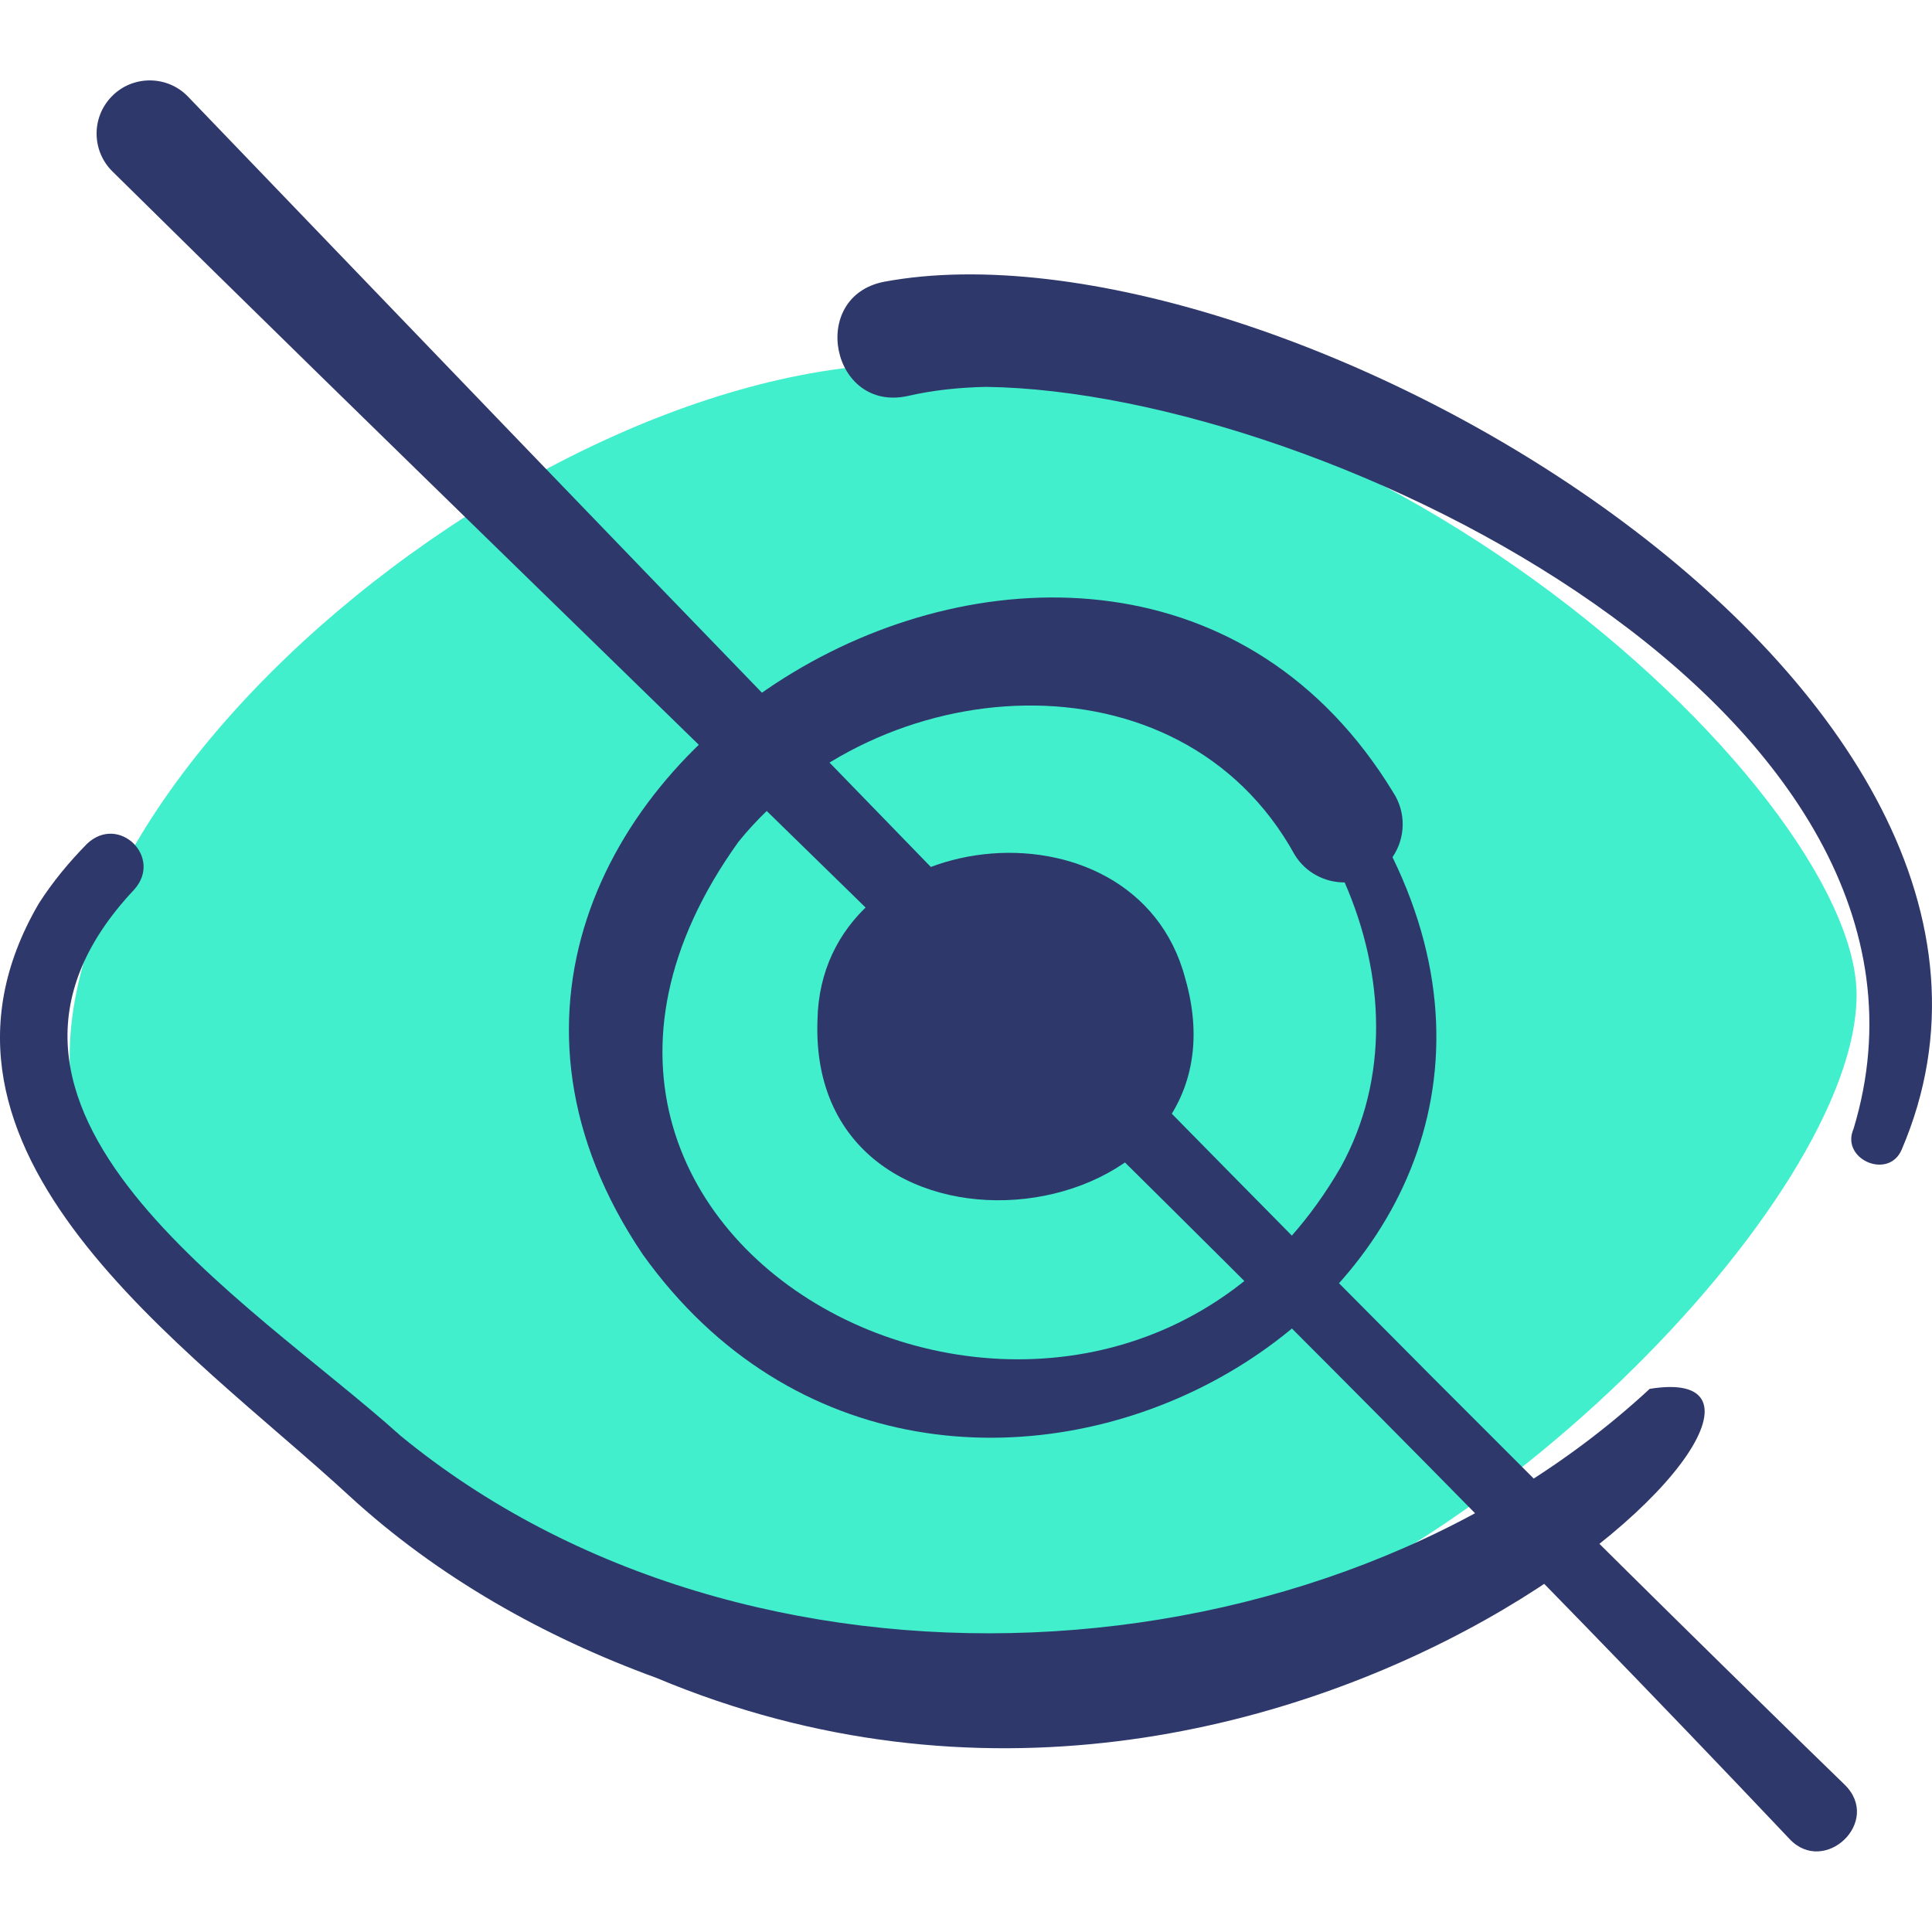
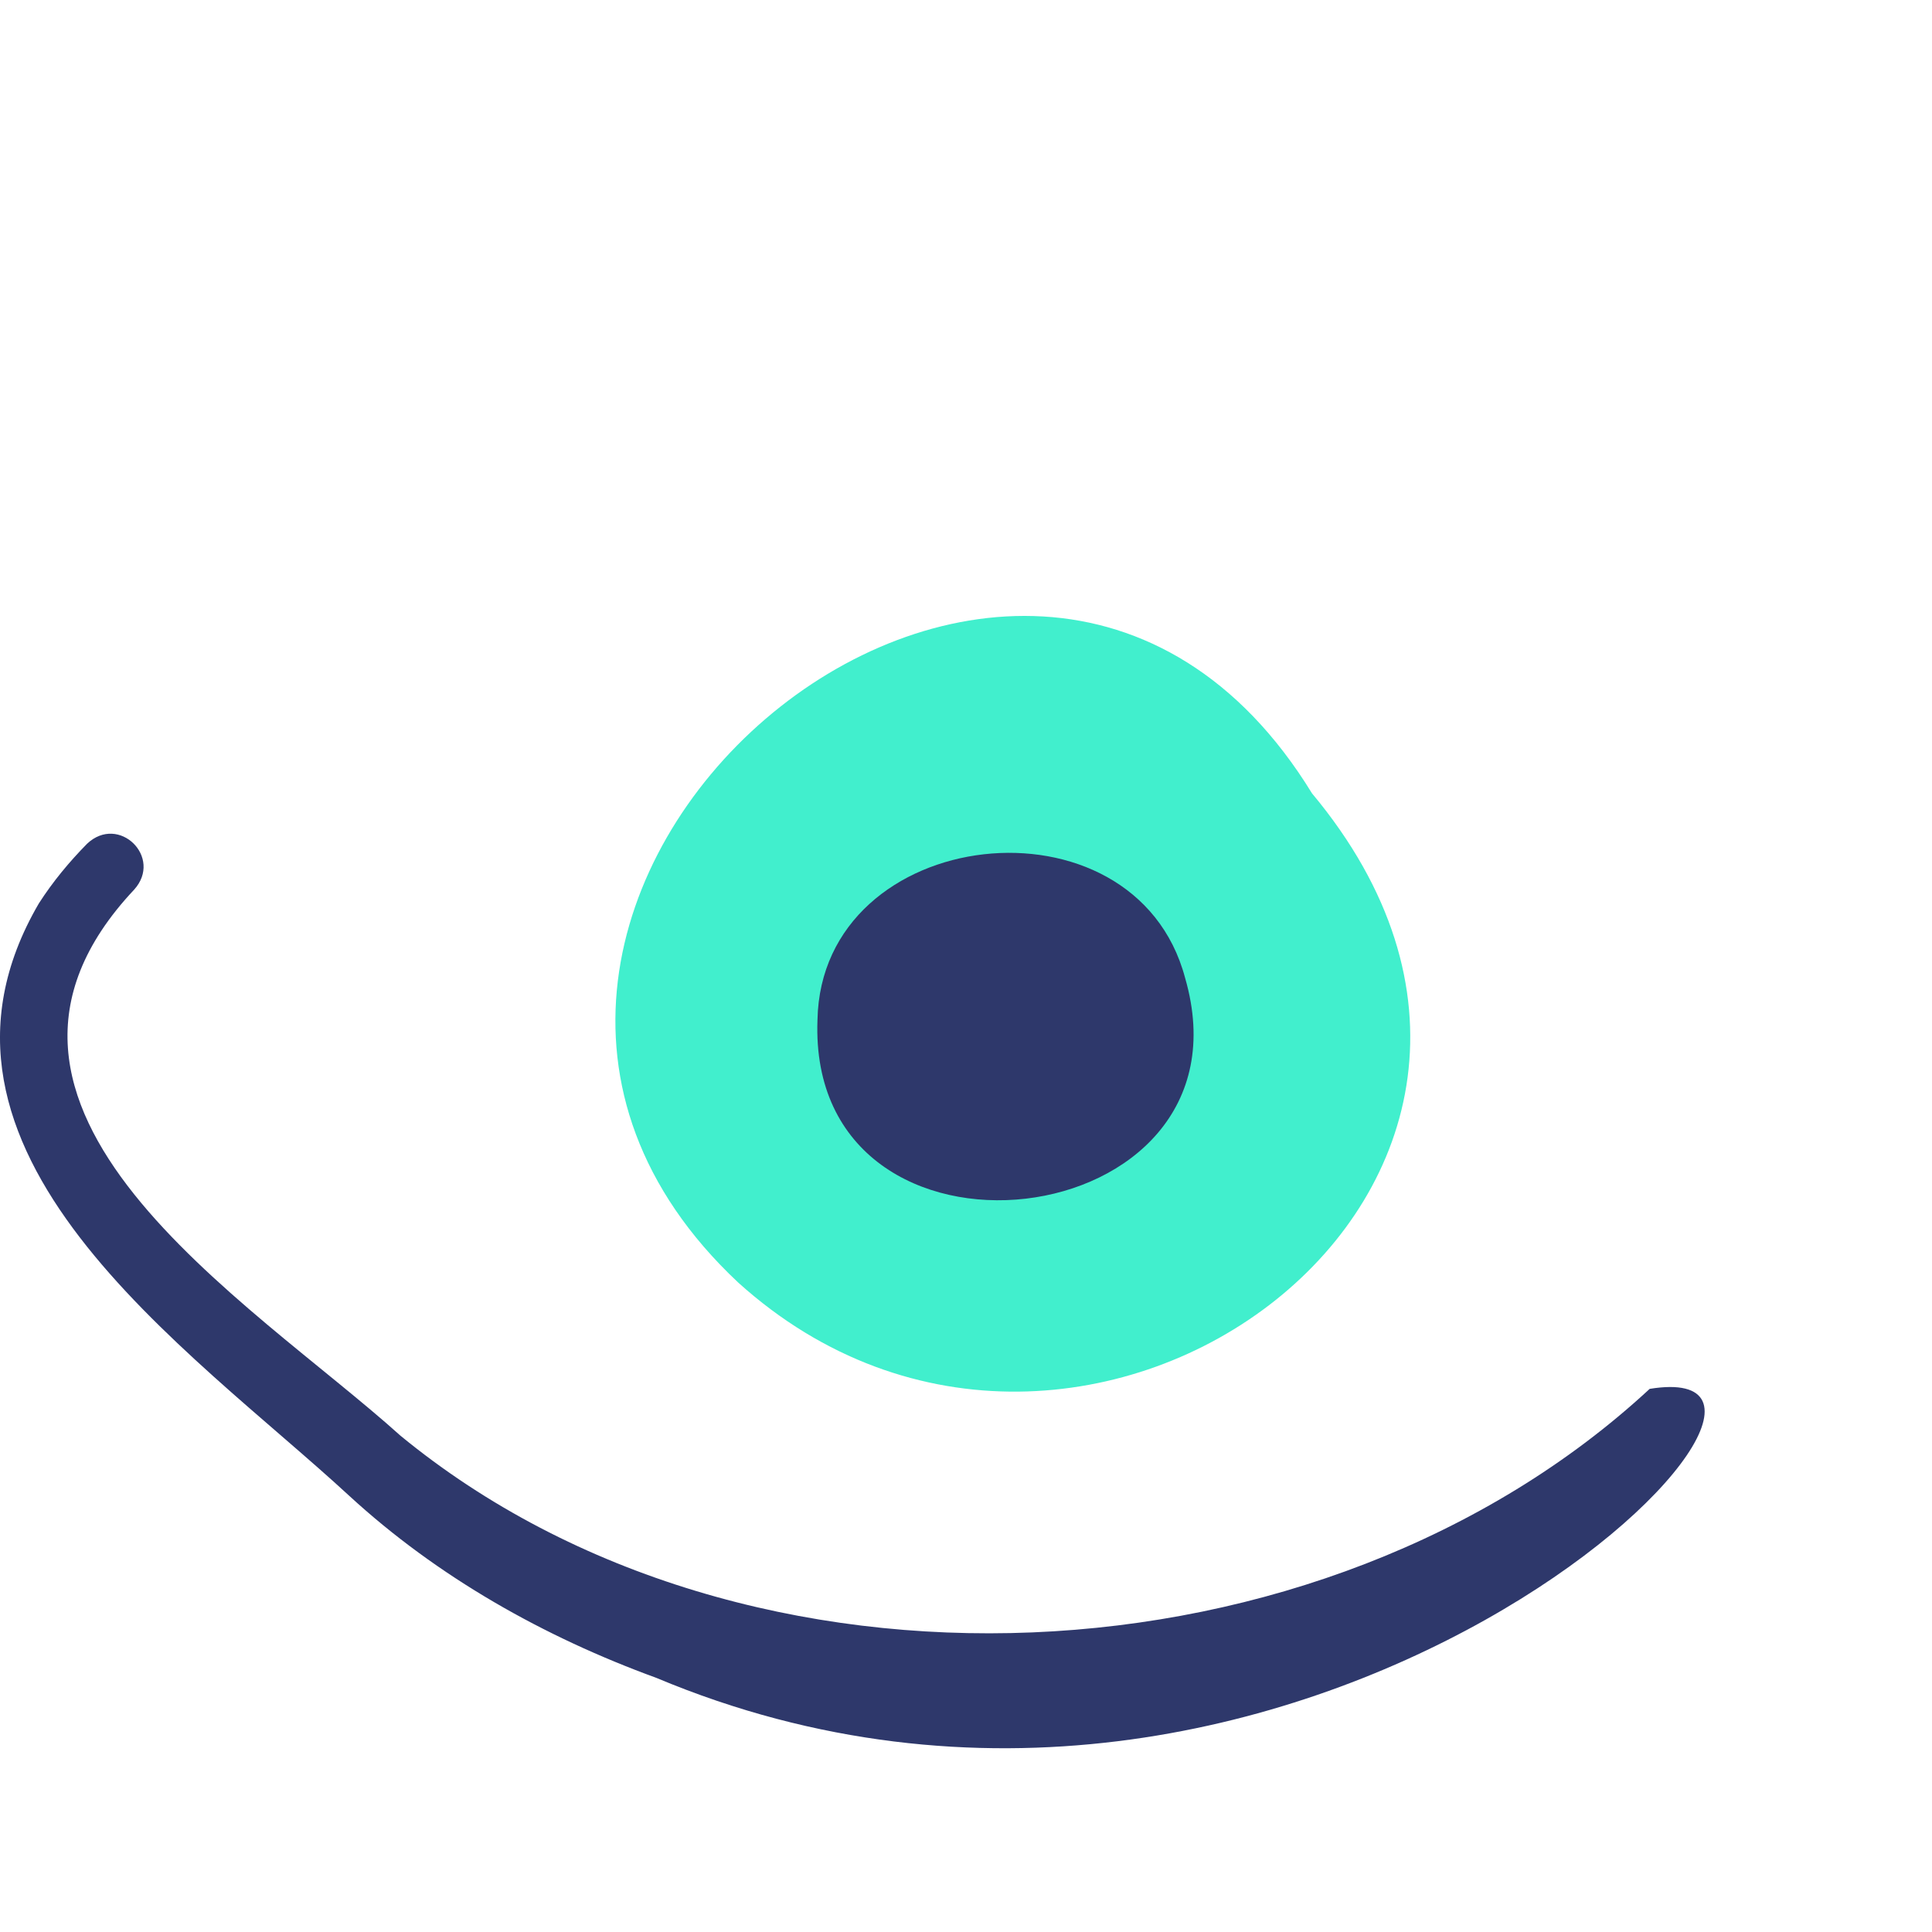
<svg xmlns="http://www.w3.org/2000/svg" width="24" height="24" viewBox="0 0 24 24" fill="none">
  <g clip-path="url(#clip0_75_3521)">
-     <path d="M23.063 12.359C23.063 9.797 16.596 3.777 10.453 4.578C5.063 5.281 -1.792 11.974 1.922 15.547C6.968 20.401 9.297 21.437 14.484 20.469C18.173 19.82 23.063 14.922 23.063 12.359Z" fill="#41EFCD" />
    <path d="M16.298 9.855C12.679 3.952 4.193 11.265 9.17 15.932C13.436 19.785 20.331 14.686 16.298 9.855Z" fill="#41EFCD" />
    <path d="M10.155 12.67C10.027 16.048 15.658 15.387 14.722 12.149C14.096 9.794 10.202 10.232 10.155 12.67Z" fill="#2E386B" />
-     <path d="M17.306 9.842C13.767 4.034 4.064 9.774 7.984 15.582C11.669 20.738 20.051 16.297 17.298 10.648C17.459 10.413 17.472 10.095 17.306 9.842ZM16.654 14.501C13.679 19.641 5.461 15.625 9.175 10.455C10.898 8.33 14.649 8.018 16.083 10.618C16.22 10.842 16.46 10.963 16.704 10.962C17.199 12.096 17.267 13.393 16.654 14.501Z" fill="#2E386B" />
-     <path d="M10.983 3.5C10.037 3.684 10.329 5.127 11.277 4.919C11.583 4.848 11.911 4.813 12.25 4.806C16.486 4.861 24.587 8.874 23.025 14.024C22.861 14.399 23.459 14.662 23.623 14.282C26.09 8.525 15.821 2.598 10.983 3.5Z" fill="#2E386B" />
    <path d="M20.493 17.253C16.434 21.013 9.272 21.367 4.974 17.834C3.115 16.159 -0.887 13.77 1.665 11.053C2.029 10.652 1.476 10.108 1.081 10.482C0.862 10.705 0.659 10.948 0.483 11.222C-1.318 14.306 2.354 16.75 4.339 18.582C5.437 19.591 6.759 20.335 8.153 20.843C16.159 24.202 23.483 16.766 20.493 17.253Z" fill="#2E386B" />
-     <path d="M16.586 15.893C18.192 17.514 19.799 19.118 21.401 20.69L21.915 21.194C22.247 21.52 22.58 21.845 22.912 22.167C23.388 22.626 22.662 23.31 22.228 22.842C15.509 15.741 8.362 9.007 1.399 2.132C1.138 1.877 1.133 1.459 1.388 1.198C1.648 0.93 2.083 0.933 2.339 1.204C3.639 2.556 4.952 3.924 6.276 5.299L6.866 5.912C7.805 6.887 8.748 7.865 9.695 8.843L10.319 9.488C12.217 11.447 14.127 13.405 16.04 15.341L16.586 15.893Z" fill="#2E386B" />
  </g>
  <defs>
    <clipPath id="clip0_75_3521">
      <rect width="24" height="24" fill="white" />
    </clipPath>
  </defs>
</svg>